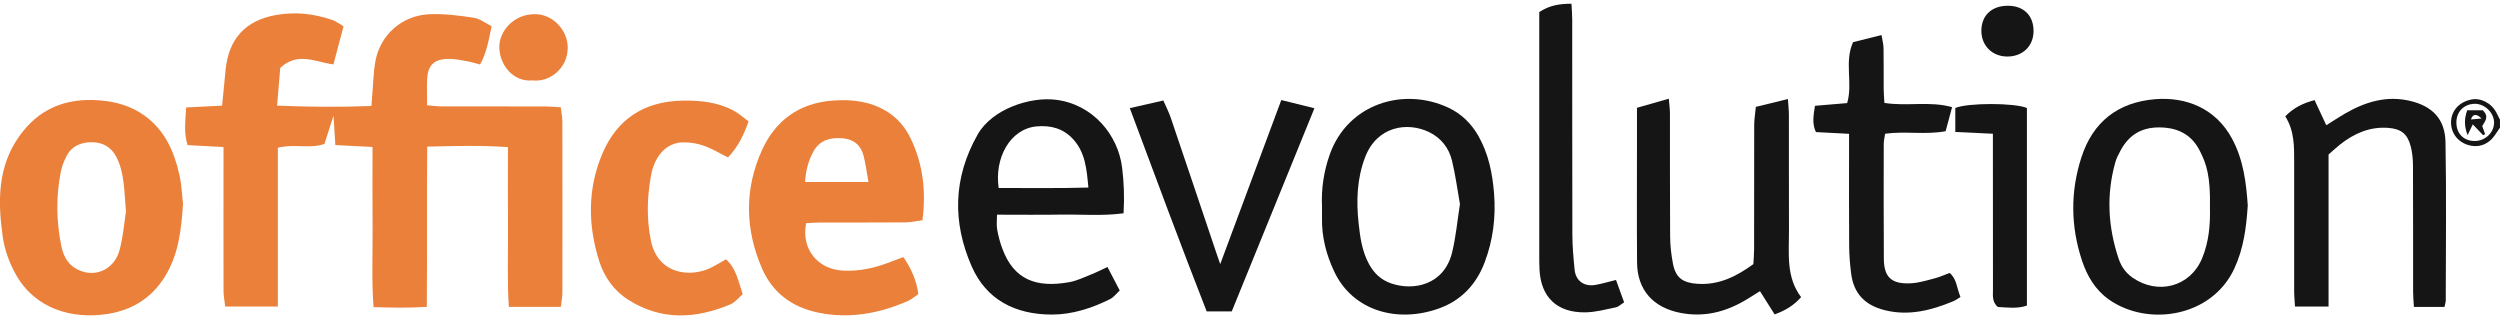
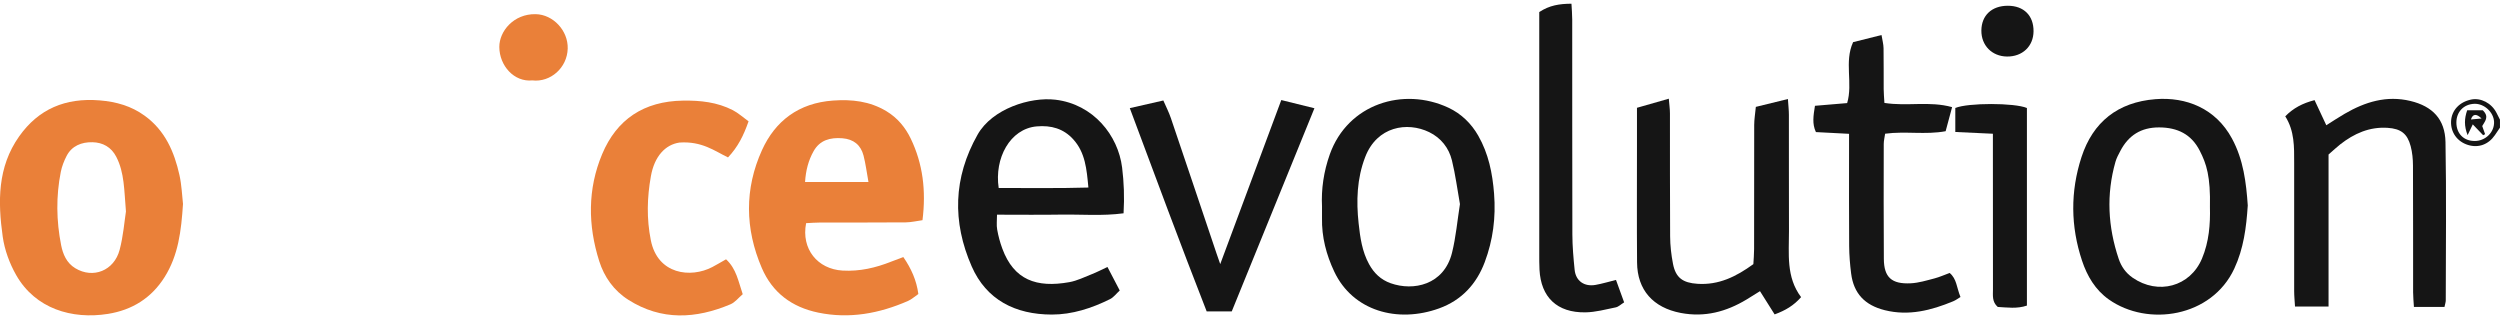
<svg xmlns="http://www.w3.org/2000/svg" width="188" height="24" viewBox="0 0 188 24" fill="none">
  <g clip-path="url(#clip0_2680_5724)">
    <path d="M188 9.595C187.871 9.785 187.745 9.975 187.616 10.163C187.134 10.867 186.386 11.142 185.602 10.903C184.781 10.655 184.276 9.945 184.321 9.105C184.366 8.294 184.95 7.668 185.833 7.486C186.56 7.336 187.361 7.754 187.732 8.476C187.822 8.651 187.91 8.825 187.998 8.999V9.595H188ZM186.098 10.603C186.917 10.601 187.589 9.933 187.553 9.157C187.52 8.434 186.811 7.784 186.08 7.806C185.273 7.83 184.714 8.414 184.72 9.225C184.726 10.053 185.277 10.605 186.098 10.601V10.603Z" fill="#151515" />
-     <path d="M42.179 23.075H38.266C38.129 21.056 38.219 19.081 38.202 17.112C38.186 15.131 38.198 13.148 38.198 11.064C36.162 10.921 34.217 10.979 32.126 11.026C32.083 15.051 32.132 19.003 32.095 23.073C30.714 23.169 29.448 23.134 28.089 23.095C27.938 21.024 28.034 19.049 28.018 17.076C28 15.097 28.014 13.12 28.014 11.052C27.038 11.002 26.175 10.957 25.218 10.909C25.173 10.165 25.132 9.517 25.081 8.689C24.827 9.481 24.625 10.115 24.401 10.818C23.324 11.222 22.135 10.791 20.895 11.112V23.049H16.935C16.888 22.63 16.81 22.25 16.81 21.87C16.802 18.693 16.806 15.513 16.808 12.336C16.808 11.946 16.808 11.554 16.808 11.058C15.848 11.006 14.988 10.96 14.108 10.912C13.802 9.961 13.951 9.091 13.998 8.082C14.927 8.034 15.785 7.988 16.702 7.942C16.794 7.008 16.88 6.132 16.965 5.253C17.19 2.934 18.45 1.53 20.779 1.123C22.205 0.875 23.626 1.027 24.995 1.504C25.269 1.598 25.506 1.79 25.834 1.98C25.575 2.954 25.334 3.865 25.073 4.843C23.714 4.667 22.409 3.875 21.075 5.101C21.006 5.915 20.928 6.856 20.836 7.944C23.25 8.044 25.53 8.06 27.932 7.97C27.961 7.584 27.981 7.236 28.012 6.888C28.077 6.132 28.091 5.367 28.226 4.623C28.586 2.628 30.22 1.157 32.301 1.069C33.408 1.023 34.536 1.169 35.637 1.336C36.098 1.406 36.515 1.746 36.971 1.972C36.748 3.022 36.601 3.953 36.1 4.851C35.735 4.755 35.451 4.659 35.157 4.609C34.691 4.529 34.221 4.427 33.754 4.429C32.669 4.429 32.181 4.883 32.123 5.915C32.089 6.54 32.117 7.168 32.117 7.918C32.526 7.95 32.881 8 33.237 8C35.821 8.006 38.407 8 40.99 8.006C41.354 8.006 41.718 8.044 42.167 8.068C42.216 8.463 42.289 8.779 42.289 9.097C42.298 13.4 42.298 17.704 42.292 22.008C42.292 22.326 42.224 22.644 42.175 23.073L42.179 23.075Z" fill="#EA8039" />
    <path d="M13.762 15.333C13.628 17.38 13.411 19.193 12.376 20.84C11.381 22.42 9.933 23.315 8.117 23.605C5.416 24.035 2.657 23.221 1.213 20.68C0.714 19.801 0.343 18.787 0.204 17.794C-0.164 15.179 -0.197 12.566 1.444 10.251C2.902 8.194 4.92 7.342 7.486 7.548C8.748 7.65 9.877 7.972 10.886 8.707C12.421 9.823 13.107 11.424 13.495 13.165C13.666 13.933 13.691 14.733 13.761 15.333H13.762ZM9.471 15.9C9.334 14.281 9.359 12.988 8.746 11.796C8.37 11.064 7.735 10.711 6.95 10.695C6.14 10.679 5.404 10.962 5.01 11.724C4.814 12.102 4.653 12.514 4.571 12.93C4.207 14.763 4.236 16.608 4.597 18.435C4.73 19.109 5.002 19.773 5.662 20.171C6.993 20.978 8.58 20.363 8.997 18.787C9.273 17.742 9.355 16.65 9.471 15.902V15.9Z" fill="#EA8039" />
    <path d="M69.372 16.558C68.948 16.616 68.531 16.718 68.112 16.722C65.971 16.74 63.829 16.73 61.686 16.734C61.322 16.734 60.959 16.766 60.62 16.782C60.238 18.717 61.478 20.239 63.361 20.347C64.654 20.421 65.853 20.139 67.029 19.671C67.305 19.561 67.585 19.461 67.93 19.331C68.527 20.199 68.923 21.078 69.06 22.11C68.776 22.304 68.549 22.516 68.282 22.632C66.125 23.573 63.886 23.995 61.535 23.509C59.537 23.096 58.085 22.004 57.288 20.153C56.018 17.198 55.981 14.197 57.303 11.286C58.297 9.097 60.062 7.746 62.642 7.562C64.07 7.46 65.397 7.61 66.643 8.352C67.495 8.861 68.085 9.589 68.488 10.423C69.401 12.32 69.648 14.335 69.372 16.554V16.558ZM65.308 13.685C65.177 12.968 65.099 12.32 64.936 11.692C64.732 10.913 64.198 10.463 63.343 10.397C62.43 10.327 61.653 10.533 61.184 11.366C60.791 12.062 60.597 12.816 60.54 13.685H65.308Z" fill="#EA8039" />
    <path d="M83.283 20.081C83.614 20.712 83.885 21.232 84.204 21.844C83.948 22.078 83.748 22.358 83.475 22.494C82.1 23.177 80.635 23.657 79.093 23.655C76.352 23.651 74.173 22.55 73.07 20.029C71.609 16.692 71.679 13.368 73.517 10.121C74.616 8.178 77.474 7.274 79.365 7.498C82.218 7.836 84.081 10.177 84.382 12.594C84.52 13.717 84.563 14.817 84.492 16.04C82.89 16.254 81.336 16.114 79.792 16.138C78.235 16.164 76.677 16.144 74.975 16.144C74.975 16.576 74.926 16.928 74.988 17.264C75.073 17.75 75.204 18.235 75.376 18.699C76.246 21.05 77.939 21.662 80.415 21.218C81.005 21.112 81.563 20.83 82.129 20.608C82.472 20.473 82.799 20.303 83.278 20.079L83.283 20.081ZM81.847 14.103C81.718 12.706 81.612 11.468 80.701 10.469C79.974 9.673 79.05 9.409 77.958 9.505C75.948 9.683 74.763 11.912 75.102 14.137C77.3 14.129 79.516 14.173 81.849 14.103H81.847Z" fill="#151515" />
    <path d="M56.292 9.125C55.91 10.211 55.487 11.052 54.746 11.838C53.724 11.344 52.789 10.607 51.096 10.72C50.031 10.876 49.212 11.754 48.947 13.251C48.659 14.863 48.618 16.438 48.941 18.061C49.453 20.654 51.947 20.928 53.563 20.083C53.888 19.913 54.202 19.723 54.599 19.499C55.379 20.217 55.522 21.16 55.853 22.124C55.53 22.396 55.275 22.74 54.929 22.884C52.325 23.979 49.745 24.125 47.258 22.55C46.154 21.852 45.44 20.824 45.064 19.645C44.206 16.95 44.179 14.219 45.284 11.586C46.377 8.981 48.412 7.61 51.361 7.566C52.676 7.546 53.941 7.684 55.111 8.286C55.514 8.495 55.859 8.811 56.294 9.125H56.292Z" fill="#EA8039" />
    <path d="M169.031 15.459C168.924 17.104 168.72 18.693 168.019 20.199C166.318 23.859 161.516 24.587 158.587 22.522C157.568 21.804 156.951 20.754 156.569 19.605C155.709 17.022 155.684 14.415 156.526 11.82C157.384 9.175 159.263 7.682 162.088 7.458C164.402 7.274 166.616 8.15 167.842 10.413C168.708 12.012 168.914 13.729 169.033 15.459H169.031ZM166.187 15.597C166.238 13.255 165.928 12.324 165.419 11.33C164.794 10.105 163.761 9.587 162.374 9.581C160.995 9.575 160.057 10.191 159.449 11.352C159.31 11.616 159.163 11.884 159.083 12.168C158.383 14.623 158.515 17.06 159.326 19.467C159.518 20.039 159.853 20.523 160.378 20.886C162.29 22.206 164.698 21.556 165.587 19.451C166.126 18.174 166.218 16.828 166.187 15.597Z" fill="#151515" />
    <path d="M99.415 15.513C99.352 14.233 99.54 12.902 100.003 11.602C101.355 7.812 105.532 6.516 108.919 8.098C109.885 8.549 110.639 9.285 111.164 10.203C111.938 11.558 112.234 13.022 112.355 14.569C112.494 16.354 112.275 18.058 111.65 19.719C111.035 21.35 109.924 22.572 108.231 23.187C105.087 24.327 101.733 23.381 100.338 20.429C99.736 19.159 99.386 17.814 99.415 16.398C99.421 16.134 99.415 15.867 99.415 15.515V15.513ZM109.787 15.341C109.593 14.257 109.45 13.144 109.185 12.06C108.956 11.128 108.368 10.371 107.471 9.935C105.831 9.139 103.549 9.491 102.659 11.818C102.038 13.437 101.985 15.119 102.17 16.808C102.285 17.856 102.426 18.909 102.955 19.867C103.324 20.538 103.833 21.034 104.575 21.298C106.282 21.906 108.588 21.434 109.191 19.011C109.485 17.832 109.589 16.608 109.789 15.341H109.787Z" fill="#151515" />
    <path d="M132.037 8.038C132.897 7.828 133.607 7.654 134.451 7.446C134.482 7.934 134.525 8.284 134.525 8.633C134.531 11.546 134.52 14.459 134.531 17.372C134.535 19.083 134.302 20.831 135.442 22.344C134.89 22.974 134.275 23.341 133.452 23.643C133.097 23.078 132.752 22.53 132.351 21.896C132.01 22.108 131.679 22.32 131.342 22.522C129.816 23.441 128.203 23.879 126.389 23.533C124.324 23.137 123.121 21.814 123.107 19.731C123.084 16.818 123.1 13.905 123.1 10.992C123.1 10.067 123.1 9.143 123.1 8.106C123.868 7.886 124.6 7.676 125.494 7.422C125.529 7.856 125.58 8.196 125.58 8.536C125.586 11.616 125.572 14.695 125.594 17.774C125.598 18.465 125.678 19.163 125.809 19.841C126.013 20.892 126.552 21.27 127.649 21.342C129.247 21.448 130.552 20.808 131.853 19.863C131.871 19.513 131.908 19.123 131.908 18.735C131.912 15.623 131.908 12.51 131.916 9.399C131.916 8.979 131.99 8.56 132.039 8.04L132.037 8.038Z" fill="#151515" />
    <path d="M183.825 23.079H181.527C181.505 22.684 181.466 22.334 181.466 21.984C181.462 18.809 181.47 15.633 181.456 12.458C181.454 11.968 181.407 11.464 181.282 10.992C181.033 10.047 180.543 9.677 179.544 9.613C178.177 9.525 177.025 10.045 175.988 10.855C175.724 11.062 175.481 11.294 175.107 11.618V23.053H172.585C172.562 22.642 172.521 22.258 172.521 21.872C172.517 18.665 172.517 15.455 172.521 12.248C172.521 11.056 172.556 9.859 171.851 8.747C172.458 8.13 173.136 7.77 174.055 7.53C174.352 8.164 174.623 8.747 174.938 9.419C175.422 9.115 175.861 8.821 176.321 8.555C177.853 7.666 179.464 7.158 181.27 7.594C182.924 7.994 183.868 8.961 183.901 10.684C183.974 14.651 183.925 18.621 183.921 22.59C183.921 22.716 183.874 22.843 183.827 23.075L183.825 23.079Z" fill="#151515" />
    <path d="M141.708 7.74C143.44 8.012 145.087 7.582 146.798 8.056C146.627 8.695 146.478 9.251 146.312 9.867C144.795 10.149 143.295 9.849 141.761 10.055C141.723 10.329 141.657 10.579 141.657 10.832C141.653 13.711 141.645 16.588 141.665 19.467C141.676 20.85 142.243 21.376 143.688 21.304C144.286 21.274 144.88 21.09 145.467 20.938C145.857 20.836 146.226 20.668 146.615 20.526C147.152 20.978 147.131 21.61 147.428 22.334C147.278 22.424 147.088 22.57 146.876 22.658C145.224 23.341 143.536 23.777 141.729 23.325C140.225 22.947 139.398 22.062 139.206 20.574C139.118 19.887 139.063 19.193 139.057 18.503C139.039 16.088 139.049 13.673 139.049 11.258C139.049 10.898 139.049 10.539 139.049 10.063C138.173 10.017 137.376 9.977 136.557 9.933C136.263 9.313 136.365 8.707 136.485 7.956C137.278 7.89 138.07 7.822 138.906 7.752C139.353 6.262 138.671 4.655 139.353 3.17C140.052 2.994 140.701 2.832 141.49 2.634C141.553 3.02 141.639 3.324 141.643 3.629C141.661 4.653 141.645 5.679 141.653 6.706C141.655 7.028 141.686 7.352 141.708 7.74Z" fill="#151515" />
    <path d="M92.627 23.417H90.742C88.772 18.385 86.901 13.329 84.961 8.132C85.839 7.932 86.609 7.756 87.482 7.556C87.69 8.034 87.9 8.439 88.045 8.867C89.197 12.258 90.335 15.655 91.479 19.049C91.552 19.267 91.63 19.485 91.761 19.861C93.311 15.695 94.812 11.664 96.353 7.524C97.215 7.736 97.948 7.918 98.845 8.14C96.743 13.303 94.698 18.331 92.627 23.419V23.417Z" fill="#151515" />
    <path d="M121.524 21.054C121.743 21.656 121.929 22.172 122.135 22.738C121.892 22.888 121.714 23.07 121.508 23.113C120.75 23.268 119.984 23.479 119.216 23.489C117.092 23.521 115.876 22.35 115.77 20.279C115.75 19.883 115.752 19.487 115.752 19.089C115.752 13.37 115.752 7.652 115.752 1.936C115.752 1.58 115.752 1.223 115.752 0.907C116.524 0.397 117.271 0.285 118.174 0.279C118.195 0.703 118.231 1.085 118.231 1.468C118.236 6.856 118.227 12.242 118.242 17.63C118.244 18.519 118.323 19.409 118.413 20.293C118.499 21.13 119.138 21.576 119.99 21.424C120.478 21.336 120.958 21.192 121.52 21.052L121.524 21.054Z" fill="#151515" />
    <path d="M152.424 8.12V22.98C151.672 23.235 150.939 23.12 150.23 23.082C149.791 22.696 149.871 22.214 149.871 21.762C149.864 18.287 149.866 14.813 149.866 11.338C149.866 10.945 149.866 10.555 149.866 10.057C148.88 10.011 147.987 9.969 147.039 9.925V8.12C147.977 7.724 151.492 7.724 152.424 8.122V8.12Z" fill="#151515" />
    <path d="M40.041 6.045C38.658 6.19 37.553 4.935 37.549 3.53C37.545 2.346 38.631 1.033 40.282 1.065C41.597 1.089 42.729 2.304 42.692 3.652C42.653 5.111 41.385 6.2 40.041 6.047V6.045Z" fill="#EA8039" />
    <path d="M150.992 0.433C152.191 0.433 152.933 1.175 152.922 2.356C152.912 3.482 152.087 4.265 150.925 4.251C149.795 4.237 148.988 3.416 148.999 2.294C149.009 1.153 149.783 0.431 150.992 0.433Z" fill="#151515" />
    <path d="M186.734 10.169C186.499 9.923 186.264 9.677 185.953 9.353C185.819 9.635 185.72 9.841 185.565 10.163C185.294 9.475 185.314 8.923 185.533 8.29H186.701C187.228 8.791 186.846 9.137 186.664 9.479C186.742 9.699 186.809 9.895 186.879 10.091C186.83 10.117 186.781 10.141 186.734 10.167V10.169ZM186.613 8.911C186.222 8.53 185.955 8.555 185.812 8.985C186.111 8.957 186.362 8.935 186.613 8.911Z" fill="#151515" />
  </g>
  <defs>
    <clipPath id="clip0_2680_5724">
      <rect width="188" height="23.438" fill="white" transform="translate(0 0.281)" />
    </clipPath>
  </defs>
</svg>